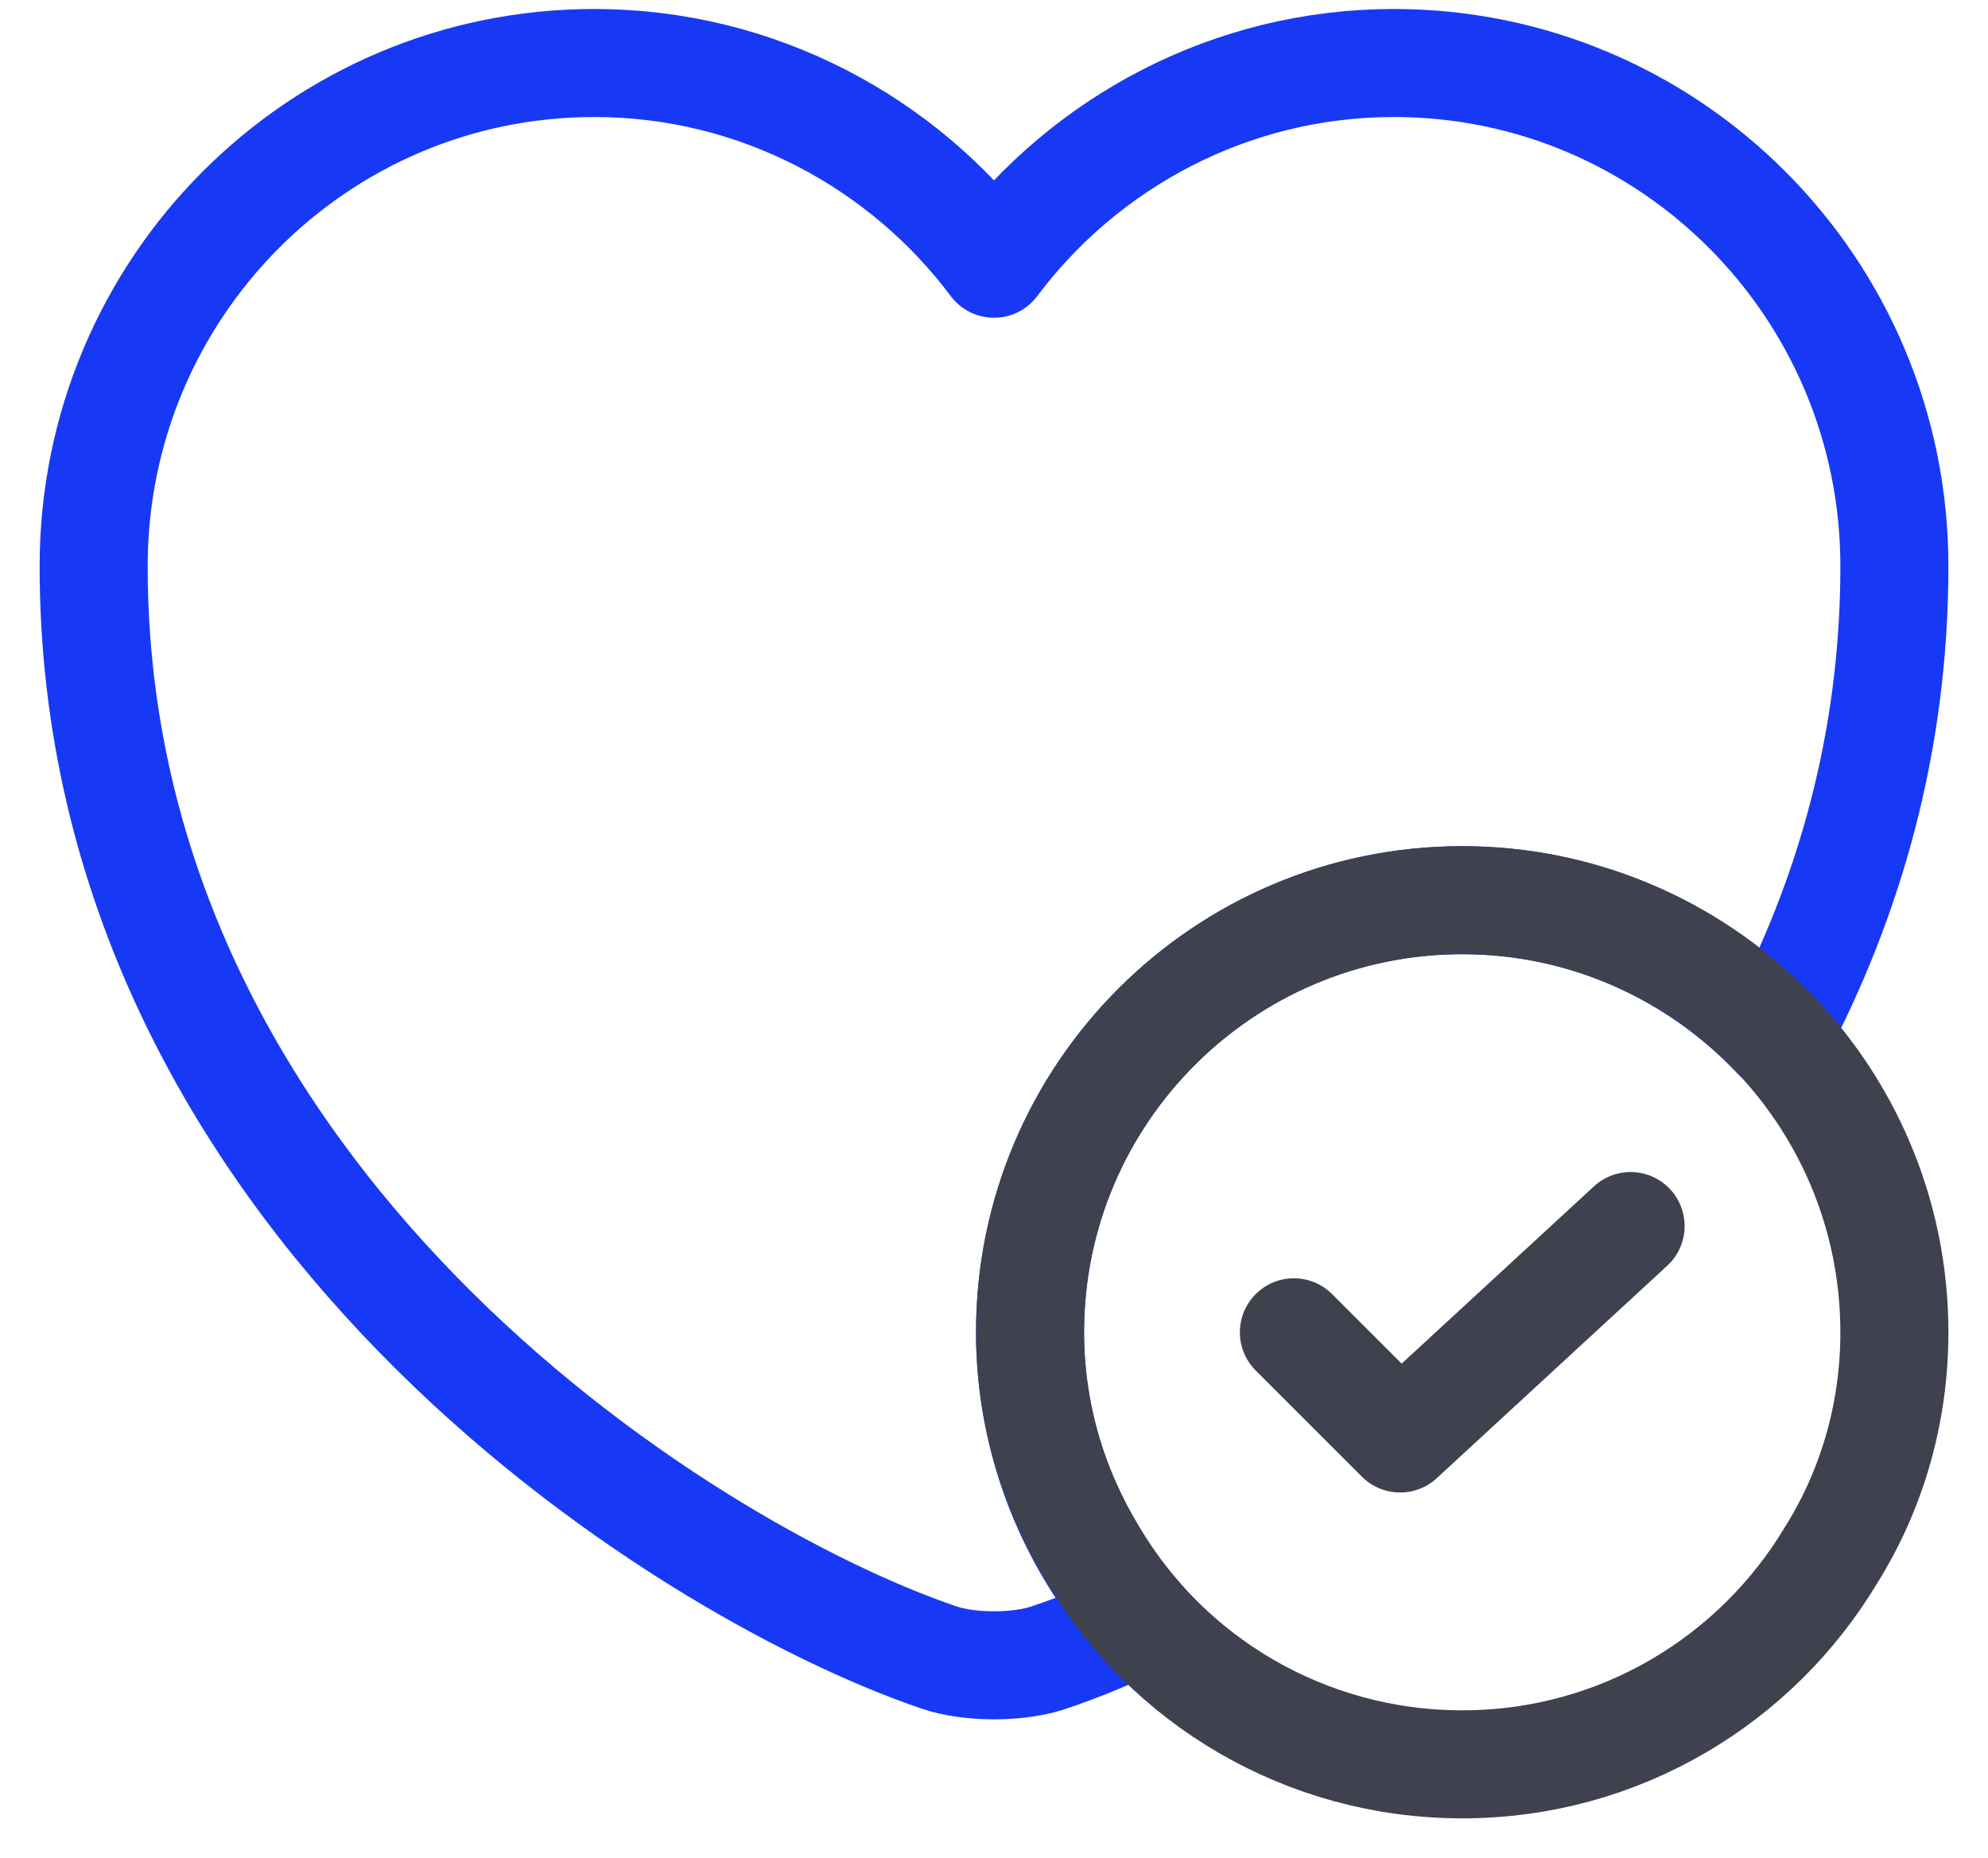
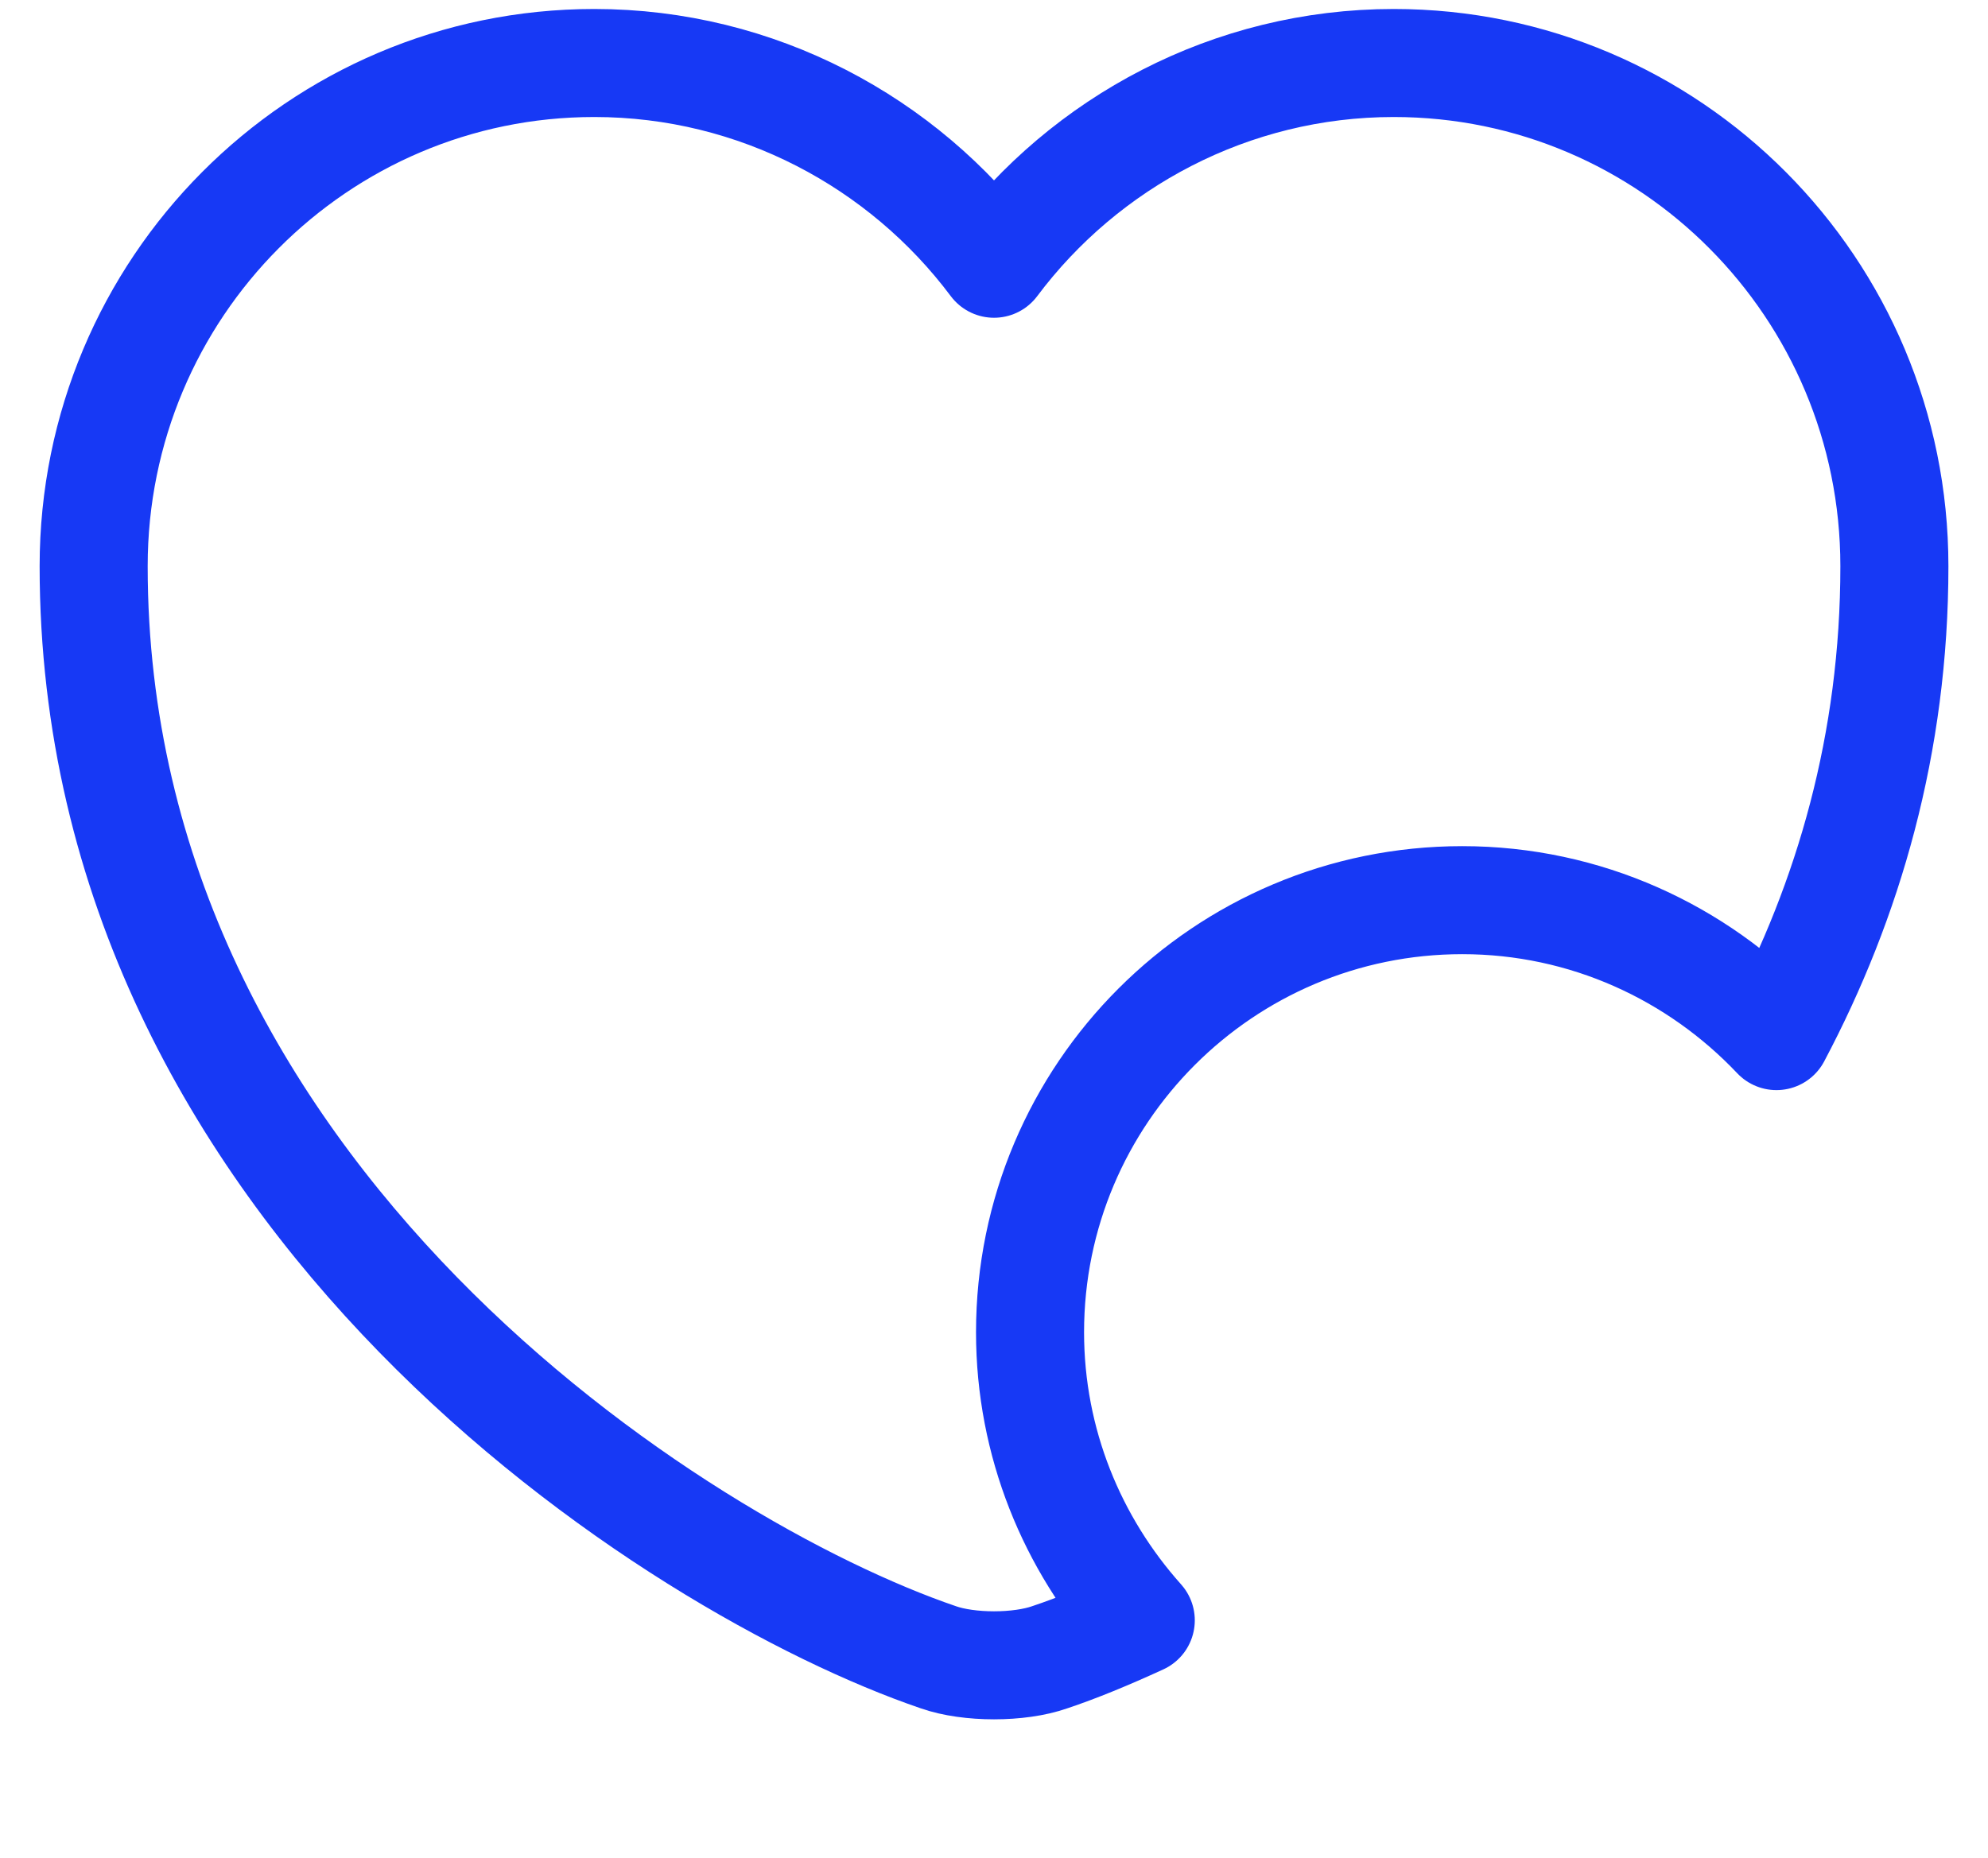
<svg xmlns="http://www.w3.org/2000/svg" width="46" height="43" viewBox="0 0 46 43" fill="none">
  <path d="M43.834 13.104C43.834 17.208 42.771 20.833 41.105 23.979C39.271 22.042 36.688 20.833 33.834 20.833C28.313 20.833 23.834 25.312 23.834 30.833C23.834 33.396 24.813 35.729 26.396 37.5C25.625 37.854 24.917 38.146 24.292 38.354C23.584 38.604 22.417 38.604 21.709 38.354C15.667 36.292 2.167 27.688 2.167 13.104C2.167 6.667 7.354 1.458 13.75 1.458C17.521 1.458 20.896 3.292 23 6.104C25.105 3.292 28.48 1.458 32.25 1.458C38.646 1.458 43.834 6.667 43.834 13.104Z" stroke="#1739F5" stroke-width="2.5" stroke-linecap="round" stroke-linejoin="round" />
-   <path d="M43.834 30.834C43.834 32.709 43.313 34.479 42.376 35.979C40.647 38.875 37.48 40.833 33.834 40.833C30.188 40.833 27.001 38.875 25.292 35.979C24.376 34.479 23.834 32.709 23.834 30.834C23.834 25.313 28.313 20.834 33.834 20.834C39.355 20.834 43.834 25.313 43.834 30.834Z" stroke="#3F414F" stroke-width="2.5" stroke-miterlimit="10" stroke-linecap="round" stroke-linejoin="round" />
-   <path d="M29.939 30.834L32.397 33.292L37.73 28.375" stroke="#3F414F" stroke-width="2.5" stroke-linecap="round" stroke-linejoin="round" />
</svg>